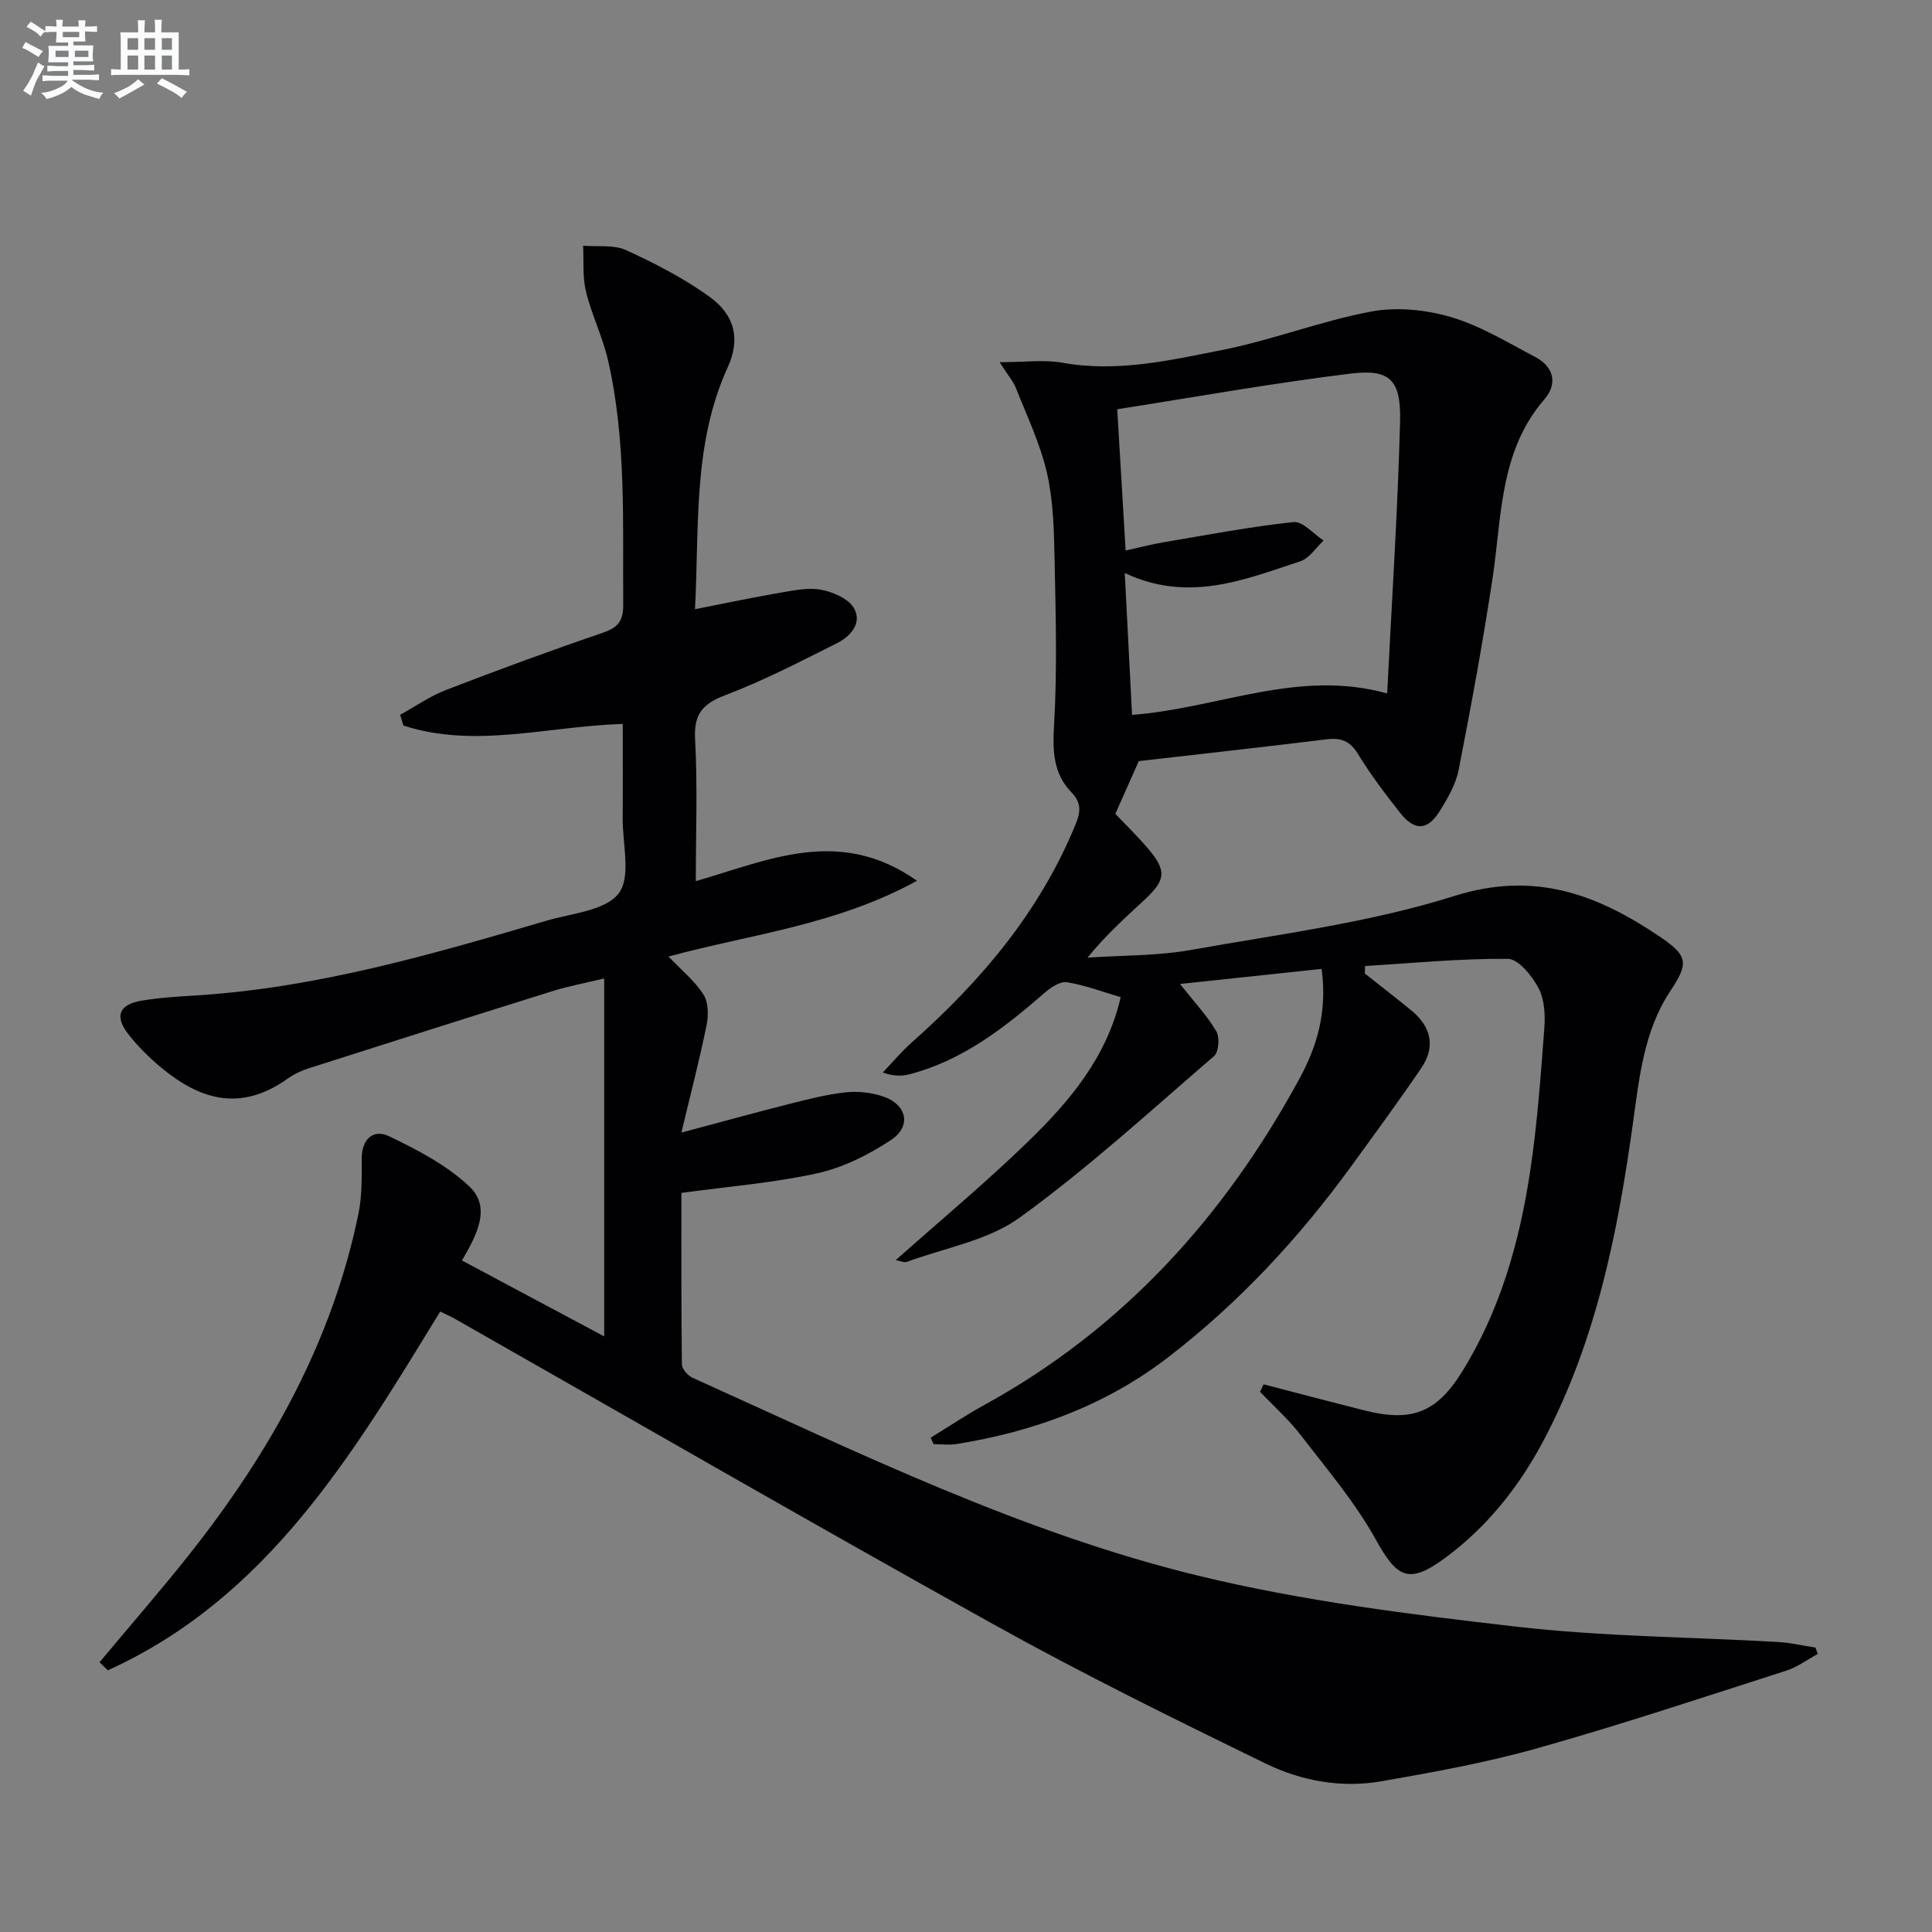
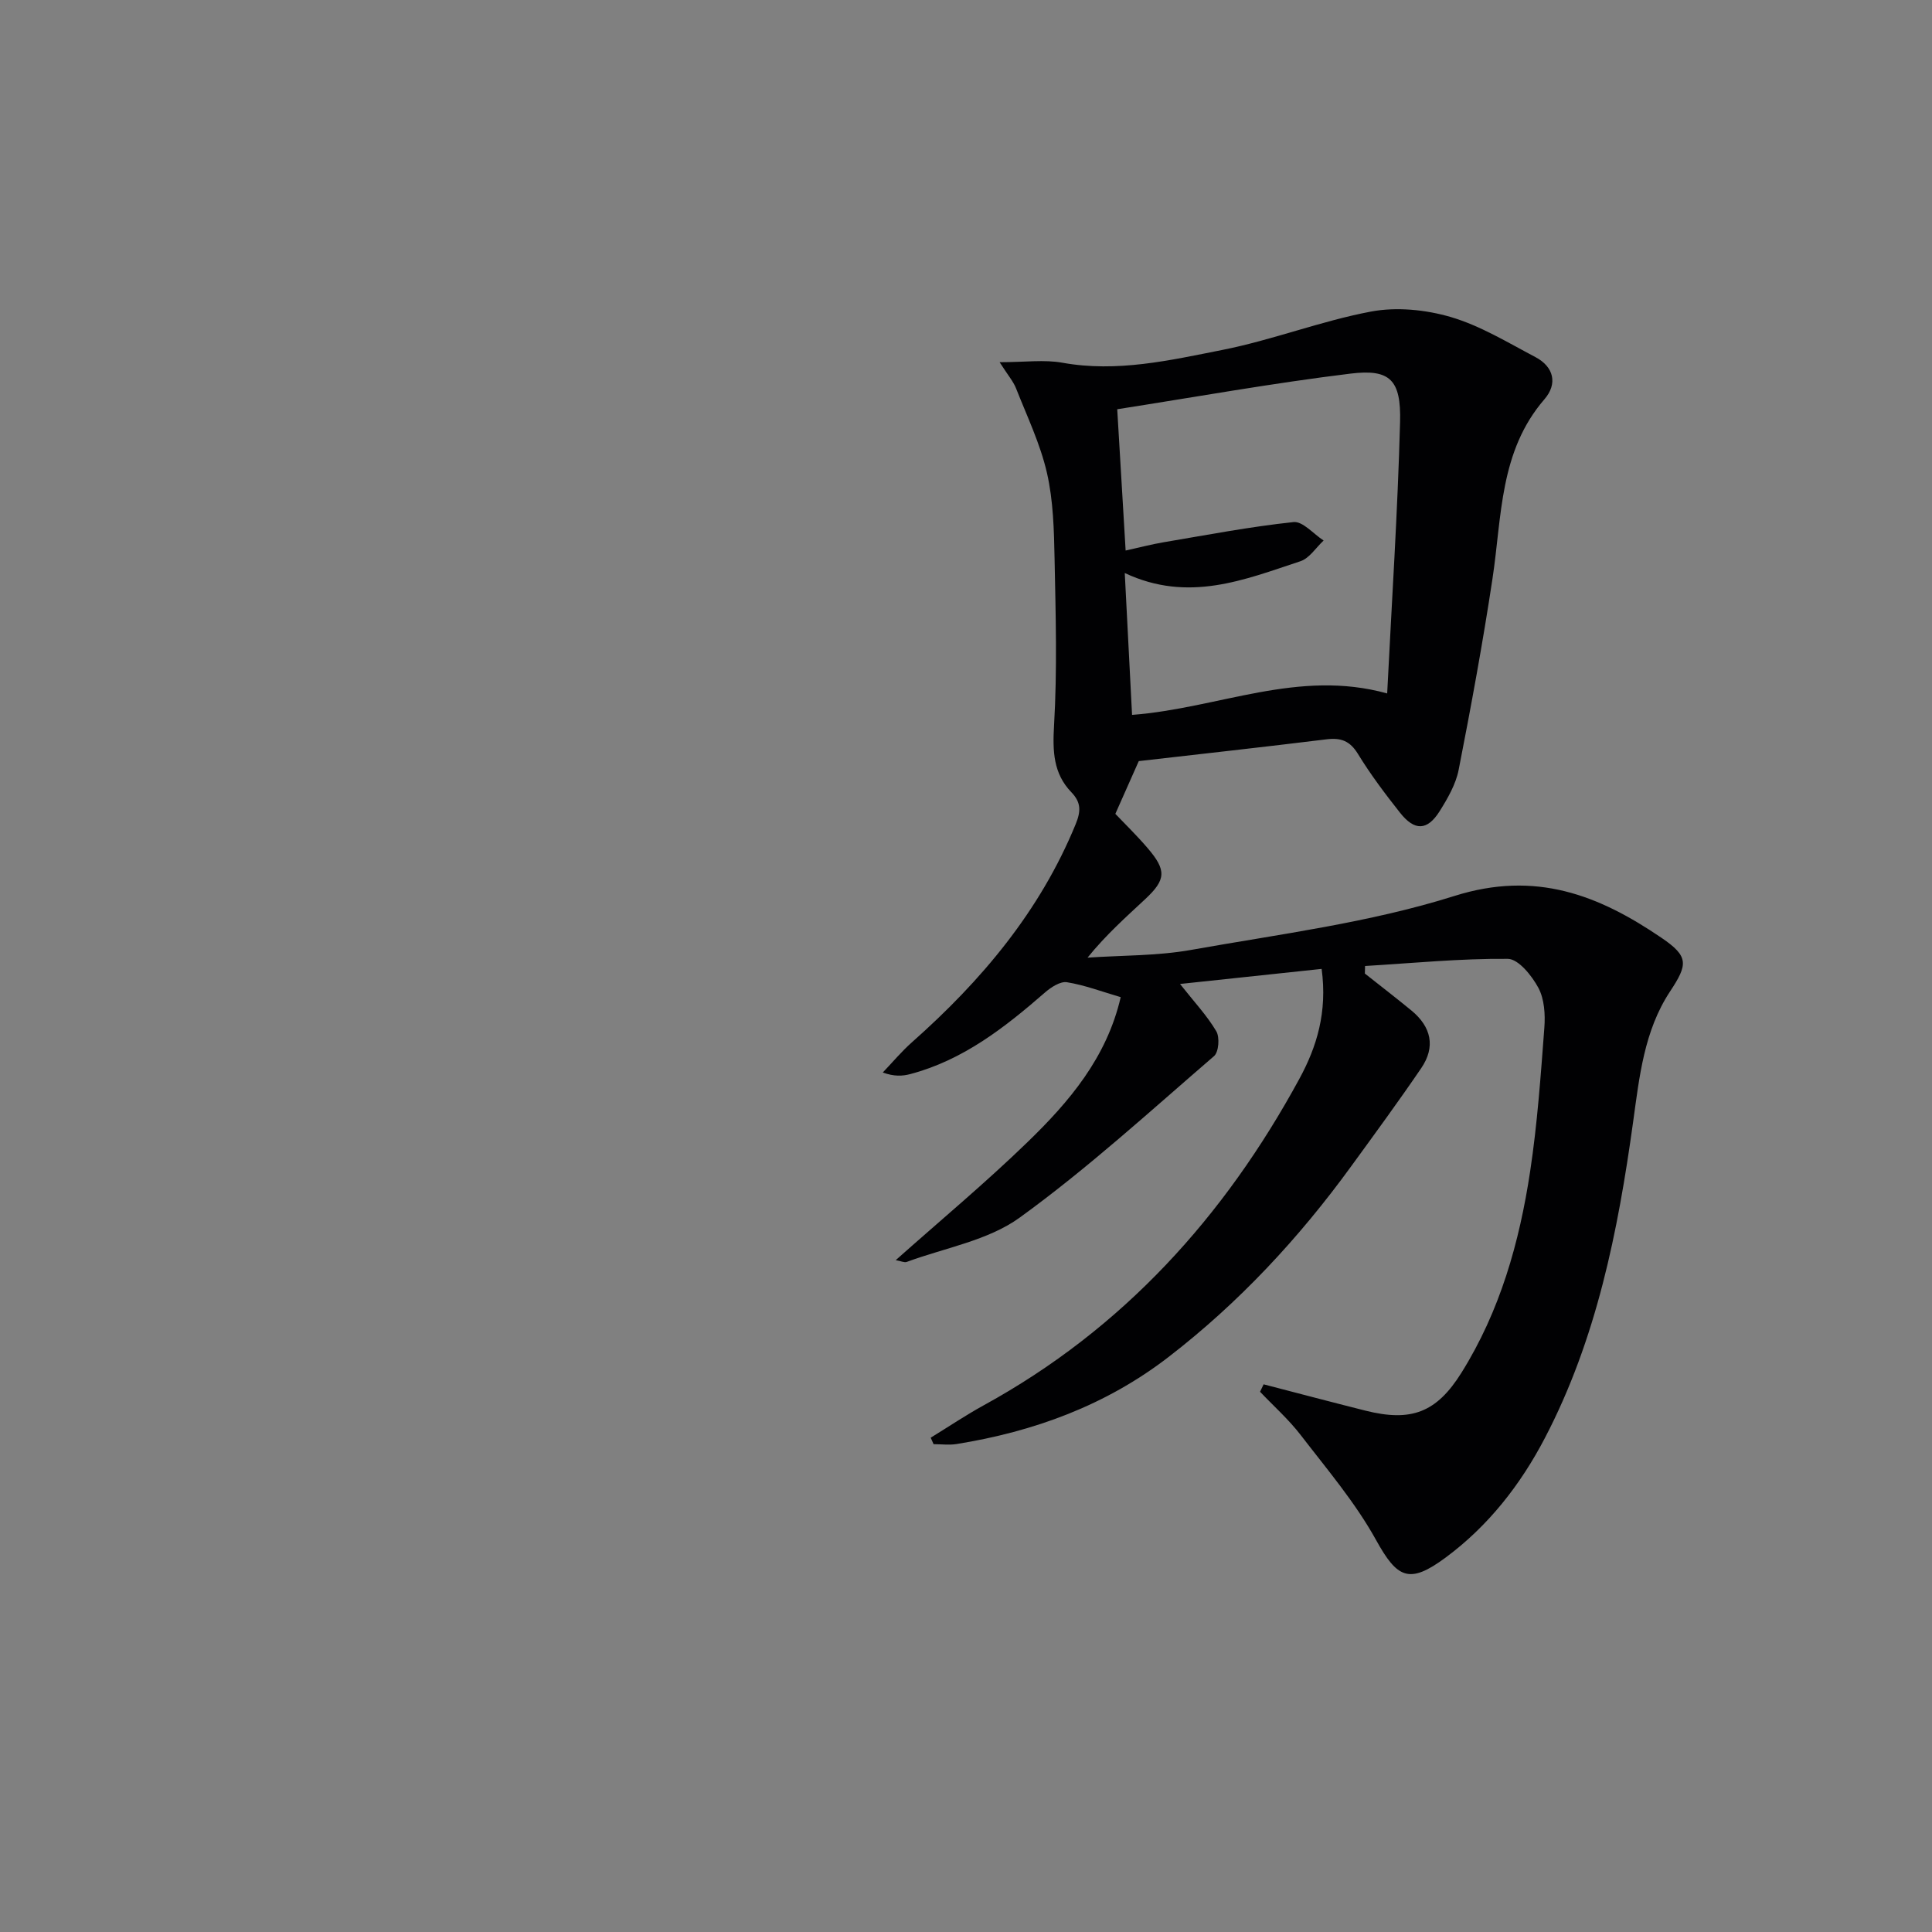
<svg xmlns="http://www.w3.org/2000/svg" enable-background="new 0 0 400 400" viewBox="0 0 400 400">
  <rect x="0" y="0" width="400" height="400" fill="#808080" stroke="none" />
-   <path d="m20.61 344.15c6.15-7.37 12.46-14.61 18.43-22.12 16.73-21.09 29.71-44.1 35.18-70.77.76-3.7.67-7.61.67-11.42 0-4.08 2.48-6.12 5.65-4.6 5.87 2.81 11.92 5.97 16.6 10.37 4.59 4.32 1.69 9.9-1.5 15.36 9.84 5.25 19.52 10.41 29.45 15.71 0-25.09 0-49.12 0-74.1-4.17 1-7.34 1.58-10.4 2.53-16.94 5.29-33.85 10.66-50.75 16.06-1.57.5-3.13 1.25-4.46 2.2-9.94 7.06-18.34 4.04-25.93-2.19-2.56-2.1-4.97-4.49-7-7.09-2.89-3.71-1.89-6.14 2.8-6.92 3.76-.62 7.6-.85 11.41-1.09 24.91-1.57 48.68-8.49 72.43-15.47 5.21-1.53 12.17-2.06 14.91-5.66 2.6-3.41.78-10.23.82-15.55.05-6.46.01-12.92.01-19.52-15.54.48-30.58 5.16-45.42.33-.22-.74-.45-1.48-.67-2.22 3.17-1.74 6.19-3.86 9.53-5.15 10.69-4.12 21.45-8.08 32.28-11.78 3.13-1.07 4.41-2.29 4.38-5.84-.13-16.96.68-33.99-3.16-50.69-1.11-4.82-3.38-9.37-4.55-14.17-.74-3.03-.43-6.32-.59-9.49 2.99.26 6.33-.26 8.9.92 5.99 2.75 11.97 5.82 17.29 9.67 5.29 3.82 6.38 8.8 3.74 14.6-7.25 15.89-5.86 32.79-6.77 50.07 6.31-1.24 12.05-2.46 17.84-3.45 2.76-.47 5.72-1.08 8.37-.56 2.46.48 5.6 1.85 6.71 3.81 1.75 3.08-.73 5.84-3.53 7.24-7.56 3.79-15.11 7.71-23 10.71-4.74 1.8-6.66 3.87-6.37 9.16.53 9.62.15 19.3.15 29.39 15-4.31 29.71-11.41 45.79-.08-16.7 9.19-34.35 11.05-51.44 15.69 2.66 2.8 5.41 5.03 7.23 7.86 1.04 1.61 1.06 4.31.65 6.34-1.42 7-3.23 13.93-5.21 22.25 8.67-2.31 15.47-4.2 22.3-5.92 3.85-.97 7.74-1.98 11.68-2.41 2.56-.28 5.38.03 7.81.86 4.92 1.69 5.9 6.17 1.58 9.02-4.6 3.04-9.87 5.68-15.21 6.87-9.02 2-18.33 2.72-28.16 4.07 0 11.63-.05 23.57.1 35.51.01.95 1.22 2.31 2.2 2.76 34.22 15.44 68.1 32.08 104.73 40.99 21.53 5.23 43.75 8 65.81 10.54 17.97 2.07 36.17 2.14 54.26 3.18 2.58.15 5.13.76 7.7 1.16.15.44.3.88.46 1.32-2.17 1.17-4.22 2.72-6.53 3.46-17.07 5.47-34.08 11.14-51.32 16-10.66 3.01-21.65 5.01-32.58 6.91-8.21 1.42-16.47-.09-23.83-3.67-18.96-9.23-37.91-18.57-56.33-28.81-37.36-20.76-74.37-42.14-111.52-63.26-.86-.49-1.77-.88-3.09-1.53-18.03 29.44-35.7 59.27-68.82 74.28-.57-.57-1.14-1.12-1.71-1.67z" fill="#010103" />
+   <path d="m20.61 344.15z" fill="#010103" />
  <path d="m261.62 286.61c7.01 1.82 14.01 3.67 21.04 5.44 9.51 2.39 14.74.43 19.91-7.83 7.99-12.77 12.01-27 14.23-41.7 1.49-9.83 2.19-19.8 2.94-29.73.21-2.75.01-5.95-1.24-8.28-1.35-2.51-4.13-5.97-6.32-5.99-9.85-.09-19.71.89-29.56 1.48-.01.52-.03 1.04-.04 1.56 3.23 2.56 6.49 5.06 9.67 7.68 4.07 3.36 5.01 7.5 2 11.91-4.68 6.87-9.6 13.58-14.49 20.3-10.83 14.9-23.26 28.28-37.89 39.55-12.96 9.98-27.81 15.39-43.8 17.97-1.55.25-3.18.03-4.78.03-.2-.45-.4-.9-.6-1.34 3.67-2.25 7.25-4.66 11.02-6.73 28.76-15.78 49.8-39.03 65.31-67.57 3.61-6.64 5.82-13.79 4.61-22.76-9.57 1.02-19.14 2.03-29.32 3.12 2.98 3.77 5.61 6.57 7.51 9.79.74 1.25.51 4.29-.46 5.14-13.22 11.39-26.14 23.23-40.24 33.44-6.57 4.76-15.51 6.26-23.4 9.18-.49.18-1.17-.18-2.27-.37 9.39-8.35 18.66-16.07 27.3-24.45 8.62-8.35 16.39-17.48 19.28-30-3.86-1.13-7.43-2.49-11.13-3.09-1.37-.22-3.29 1.03-4.53 2.11-8.33 7.25-16.94 14-27.88 16.9-1.64.44-3.38.53-5.72-.32 2.01-2.1 3.88-4.35 6.05-6.27 14.38-12.74 26.5-27.12 33.88-45.13 1.08-2.64 1.18-4.48-.88-6.62-3.76-3.89-3.9-8.52-3.59-13.85.67-11.44.34-22.95.11-34.43-.12-5.97-.26-12.07-1.58-17.84-1.38-6.01-4.12-11.72-6.4-17.51-.57-1.44-1.65-2.67-3.4-5.41 5.27 0 9.25-.57 13 .11 11.32 2.04 22.26-.5 33.11-2.65 10.37-2.05 20.38-5.98 30.76-7.94 5.29-1 11.33-.4 16.55 1.13 6.11 1.8 11.77 5.27 17.49 8.28 3.86 2.03 4.65 5.55 1.89 8.74-9.33 10.79-8.8 24.23-10.75 37.1-2 13.26-4.43 26.46-7.01 39.62-.59 3-2.27 5.91-3.93 8.56-2.56 4.07-5.19 4.15-8.22.31-3.09-3.91-6.11-7.92-8.71-12.17-1.66-2.71-3.54-3.38-6.51-3.01-13.01 1.6-26.04 3.04-38.86 4.51-1.59 3.59-3.19 7.17-4.85 10.92 2.01 2.11 4.48 4.51 6.7 7.11 3.91 4.57 3.8 6.51-.49 10.52-3.99 3.73-8.09 7.35-11.97 12.14 7.16-.49 14.42-.35 21.44-1.6 18.28-3.26 36.92-5.62 54.52-11.17 16.83-5.31 29.9-.18 42.91 8.69 5.64 3.84 5.44 5.48 1.73 11.09-5.38 8.15-6.35 17.71-7.65 27.07-3.13 22.63-7.57 44.91-18.26 65.38-5.05 9.67-11.7 18.2-20.58 24.77-7.53 5.56-9.98 4.28-14.38-3.67-4.28-7.74-10.15-14.64-15.58-21.7-2.49-3.24-5.6-6-8.43-8.98.25-.51.5-1.03.74-1.54zm-27.24-138.6c18.01-1.38 34.38-9.56 52.82-4.44.96-19.17 2.18-37.68 2.67-56.2.23-8.72-2.07-11.02-10.24-10.02-16.06 1.96-32 4.83-48.32 7.38.62 10.43 1.17 19.64 1.74 29.25 3-.66 5.38-1.29 7.8-1.7 8.97-1.51 17.92-3.23 26.96-4.19 1.92-.2 4.14 2.47 6.23 3.82-1.59 1.47-2.94 3.68-4.81 4.29-11.58 3.82-23.16 8.64-36.36 2.44.52 10.13 1 19.5 1.51 29.37z" fill="#010103" />
  <g fill="#fafbfc">
-     <path d="m6.8 9.5c.6.3 1.3.7 2.1 1.1-.4.4-.7.8-.9 1.2-.7-.4-1.3-.8-1.8-1.1s-1.1-.6-1.6-.8c.2-.4.5-.8.7-1.2.4.2.8.5 1.5.8zm.9 6.9c-.3.6-.5 1.1-.7 1.7s-.4 1.1-.6 1.7c-.6-.4-1.1-.7-1.6-1 .7-1 1.2-1.8 1.5-2.4.3-.5.6-1.1.8-1.7.3-.6.5-1.2.8-1.8.3.3.8.6 1.3.8-.7 1.3-1.2 2.2-1.5 2.7zm.1-11c.4.3 1 .7 1.7 1.1-.5.2-.8.6-1.1 1.1-.5-.6-1-1-1.4-1.2s-.9-.6-1.5-.8c.2-.4.5-.7.9-1.1.5.3.9.6 1.4.9zm10.5 13.1c1 .4 2 .6 3.1.7-.4.4-.7.8-.8 1.3-.9-.2-1.9-.6-3-.9-1-.4-2-.9-2.8-1.6-.5.4-1.1.9-1.9 1.3s-1.9.9-3.3 1.2c-.1-.3-.5-.8-1.1-1.3 1 0 2.1-.3 3.2-.8 1.2-.5 1.9-1 2.3-1.7h-3.2c-.4 0-1 0-2 .1v-1.2c1 0 1.7.1 2 .1h3.3v-1h-2.3c-.2 0-.9 0-2 .1v-1.2c1.2 0 1.9.1 2 .1h2.3v-.8h-4.1c0-.7.1-1.2.1-1.6 0-.5 0-1.1-.1-1.8h4.1v-.7h-2.5c0-.6.1-1.1.1-1.6v-.6h-.5c-.4 0-1 0-1.8.1v-1.3c1.2 0 1.9.1 2.1.1h.2c0-.3 0-.8-.1-1.4h1.4c0 .6-.1 1-.1 1.4h3.4c0-.4 0-.8-.1-1.3h1.5c0 .4-.1.9-.1 1.3.7 0 1.5 0 2.5-.1v1.2c-1 0-1.8-.1-2.5-.1v.6c0 .3 0 .8.1 1.5h-2.5v.8h4.1c0 .8-.1 1.3-.1 1.8s0 1 .1 1.5h-4.1v.8h1.4c.8 0 1.8 0 2.9-.1v1.2c-1 0-1.9-.1-2.8-.1h-1.5v1h3.2c.3 0 1 0 2.1-.1v1.2c-1.1 0-1.8-.1-2.1-.1h-3.4l-.1.1c1.4 1 2.4 1.5 3.4 1.9zm-4.1-6.7v-1.3h-2.7v1.3zm2.2-4.1v-1.1h-3.4v1.1zm1.9 4.1v-1.3h-2.8v1.3z" />
-     <path d="m37 6.7v2.3 5.4c1 0 1.8 0 2.2-.1v1.3c-.6 0-1.5-.1-2.5-.1h-11.9c-.7 0-1.3 0-1.8.1v-1.3c.5 0 1.1.1 2 .1v-5.2c0-1 0-1.8-.1-2.5h3.7c0-1.3 0-2.1-.1-2.5h1.5c0 .4-.1 1.3-.1 2.5h2.2c0-1.2 0-2.1-.1-2.6h1.5c0 .4-.1 1.3-.1 2.6zm-12.3 13.7c-.3-.4-.7-.8-1.1-1.1 1.1-.4 2.1-.9 2.9-1.3.8-.5 1.5-1 2.1-1.6.4.4.9.8 1.3 1.1-2.5 1.4-4.2 2.4-5.2 2.9zm3.9-10.1v-2.4h-2.2v2.4zm0 4.1v-2.9h-2.2v2.9zm3.5-4.1v-2.4h-2.2v2.4zm0 4.1v-2.9h-2.2v2.9zm.4 2.9 1-1.1c.6.3 1.4.7 2.5 1.3s2 1.1 2.7 1.5c-.4.4-.8.8-1.1 1.3-.8-.8-2.5-1.7-5.1-3zm3.1-7v-2.4h-2.1v2.4zm0 4.1v-2.9h-2.1v2.9z" />
-   </g>
+     </g>
</svg>